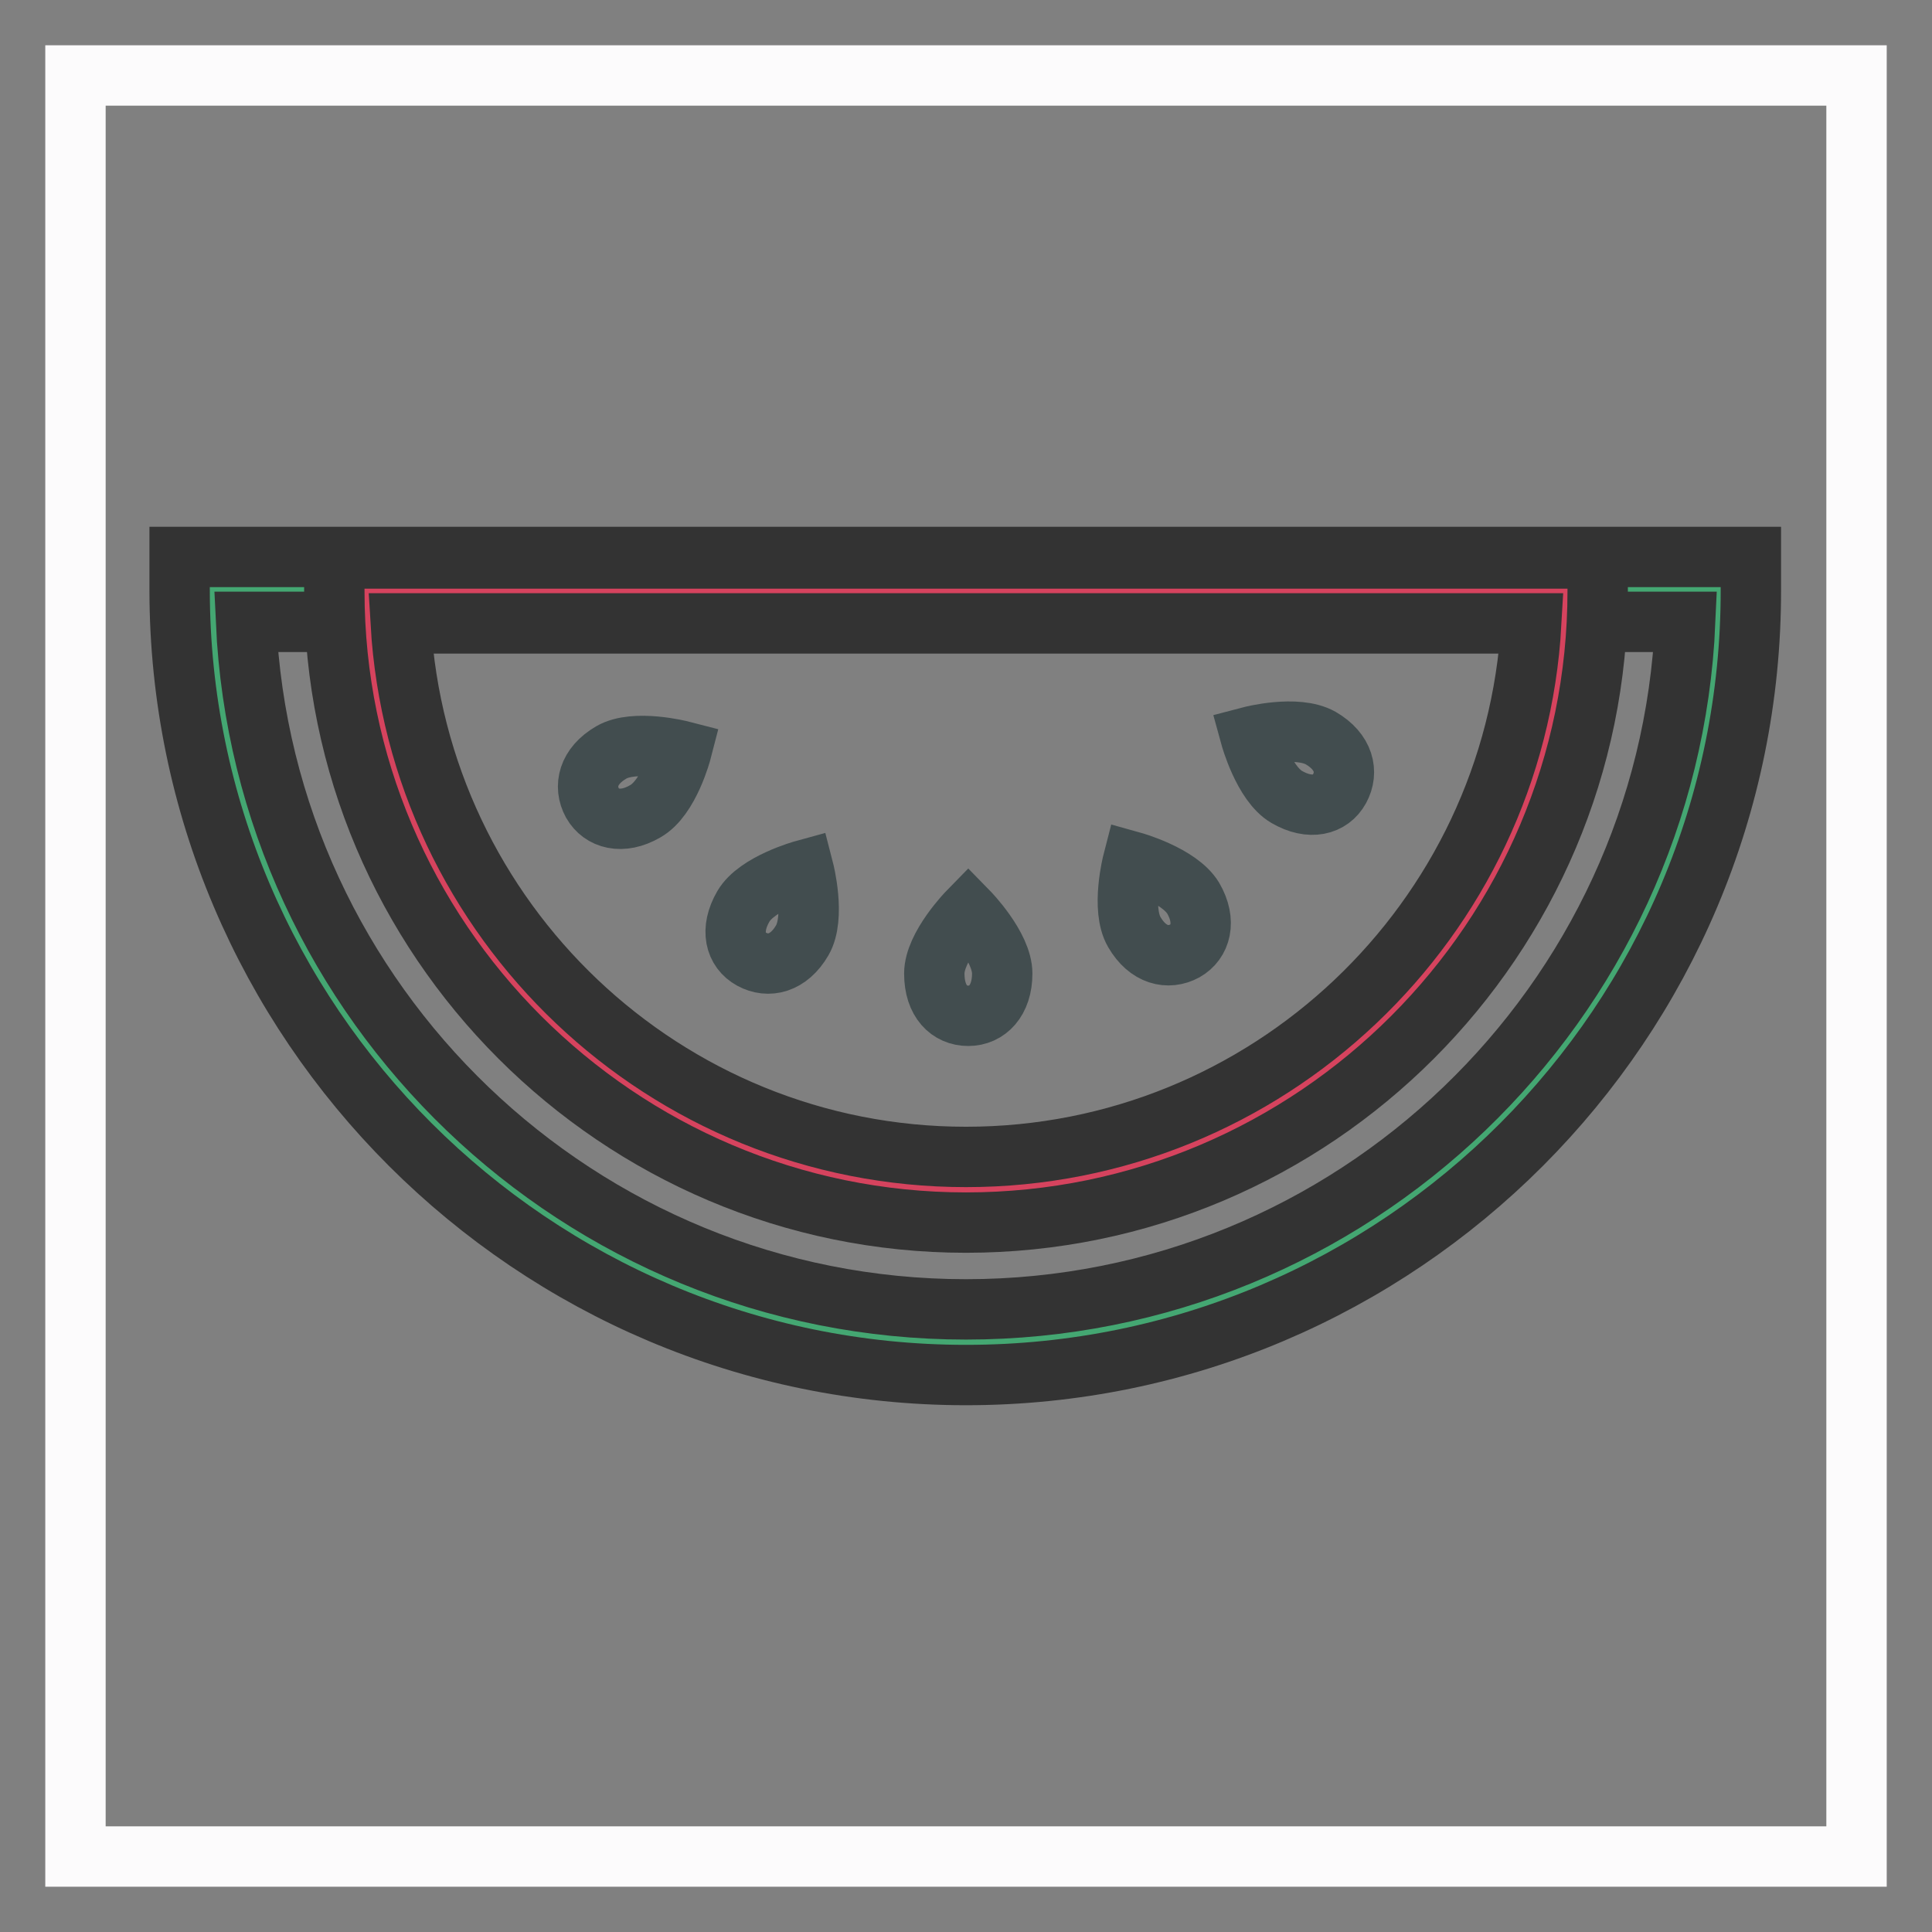
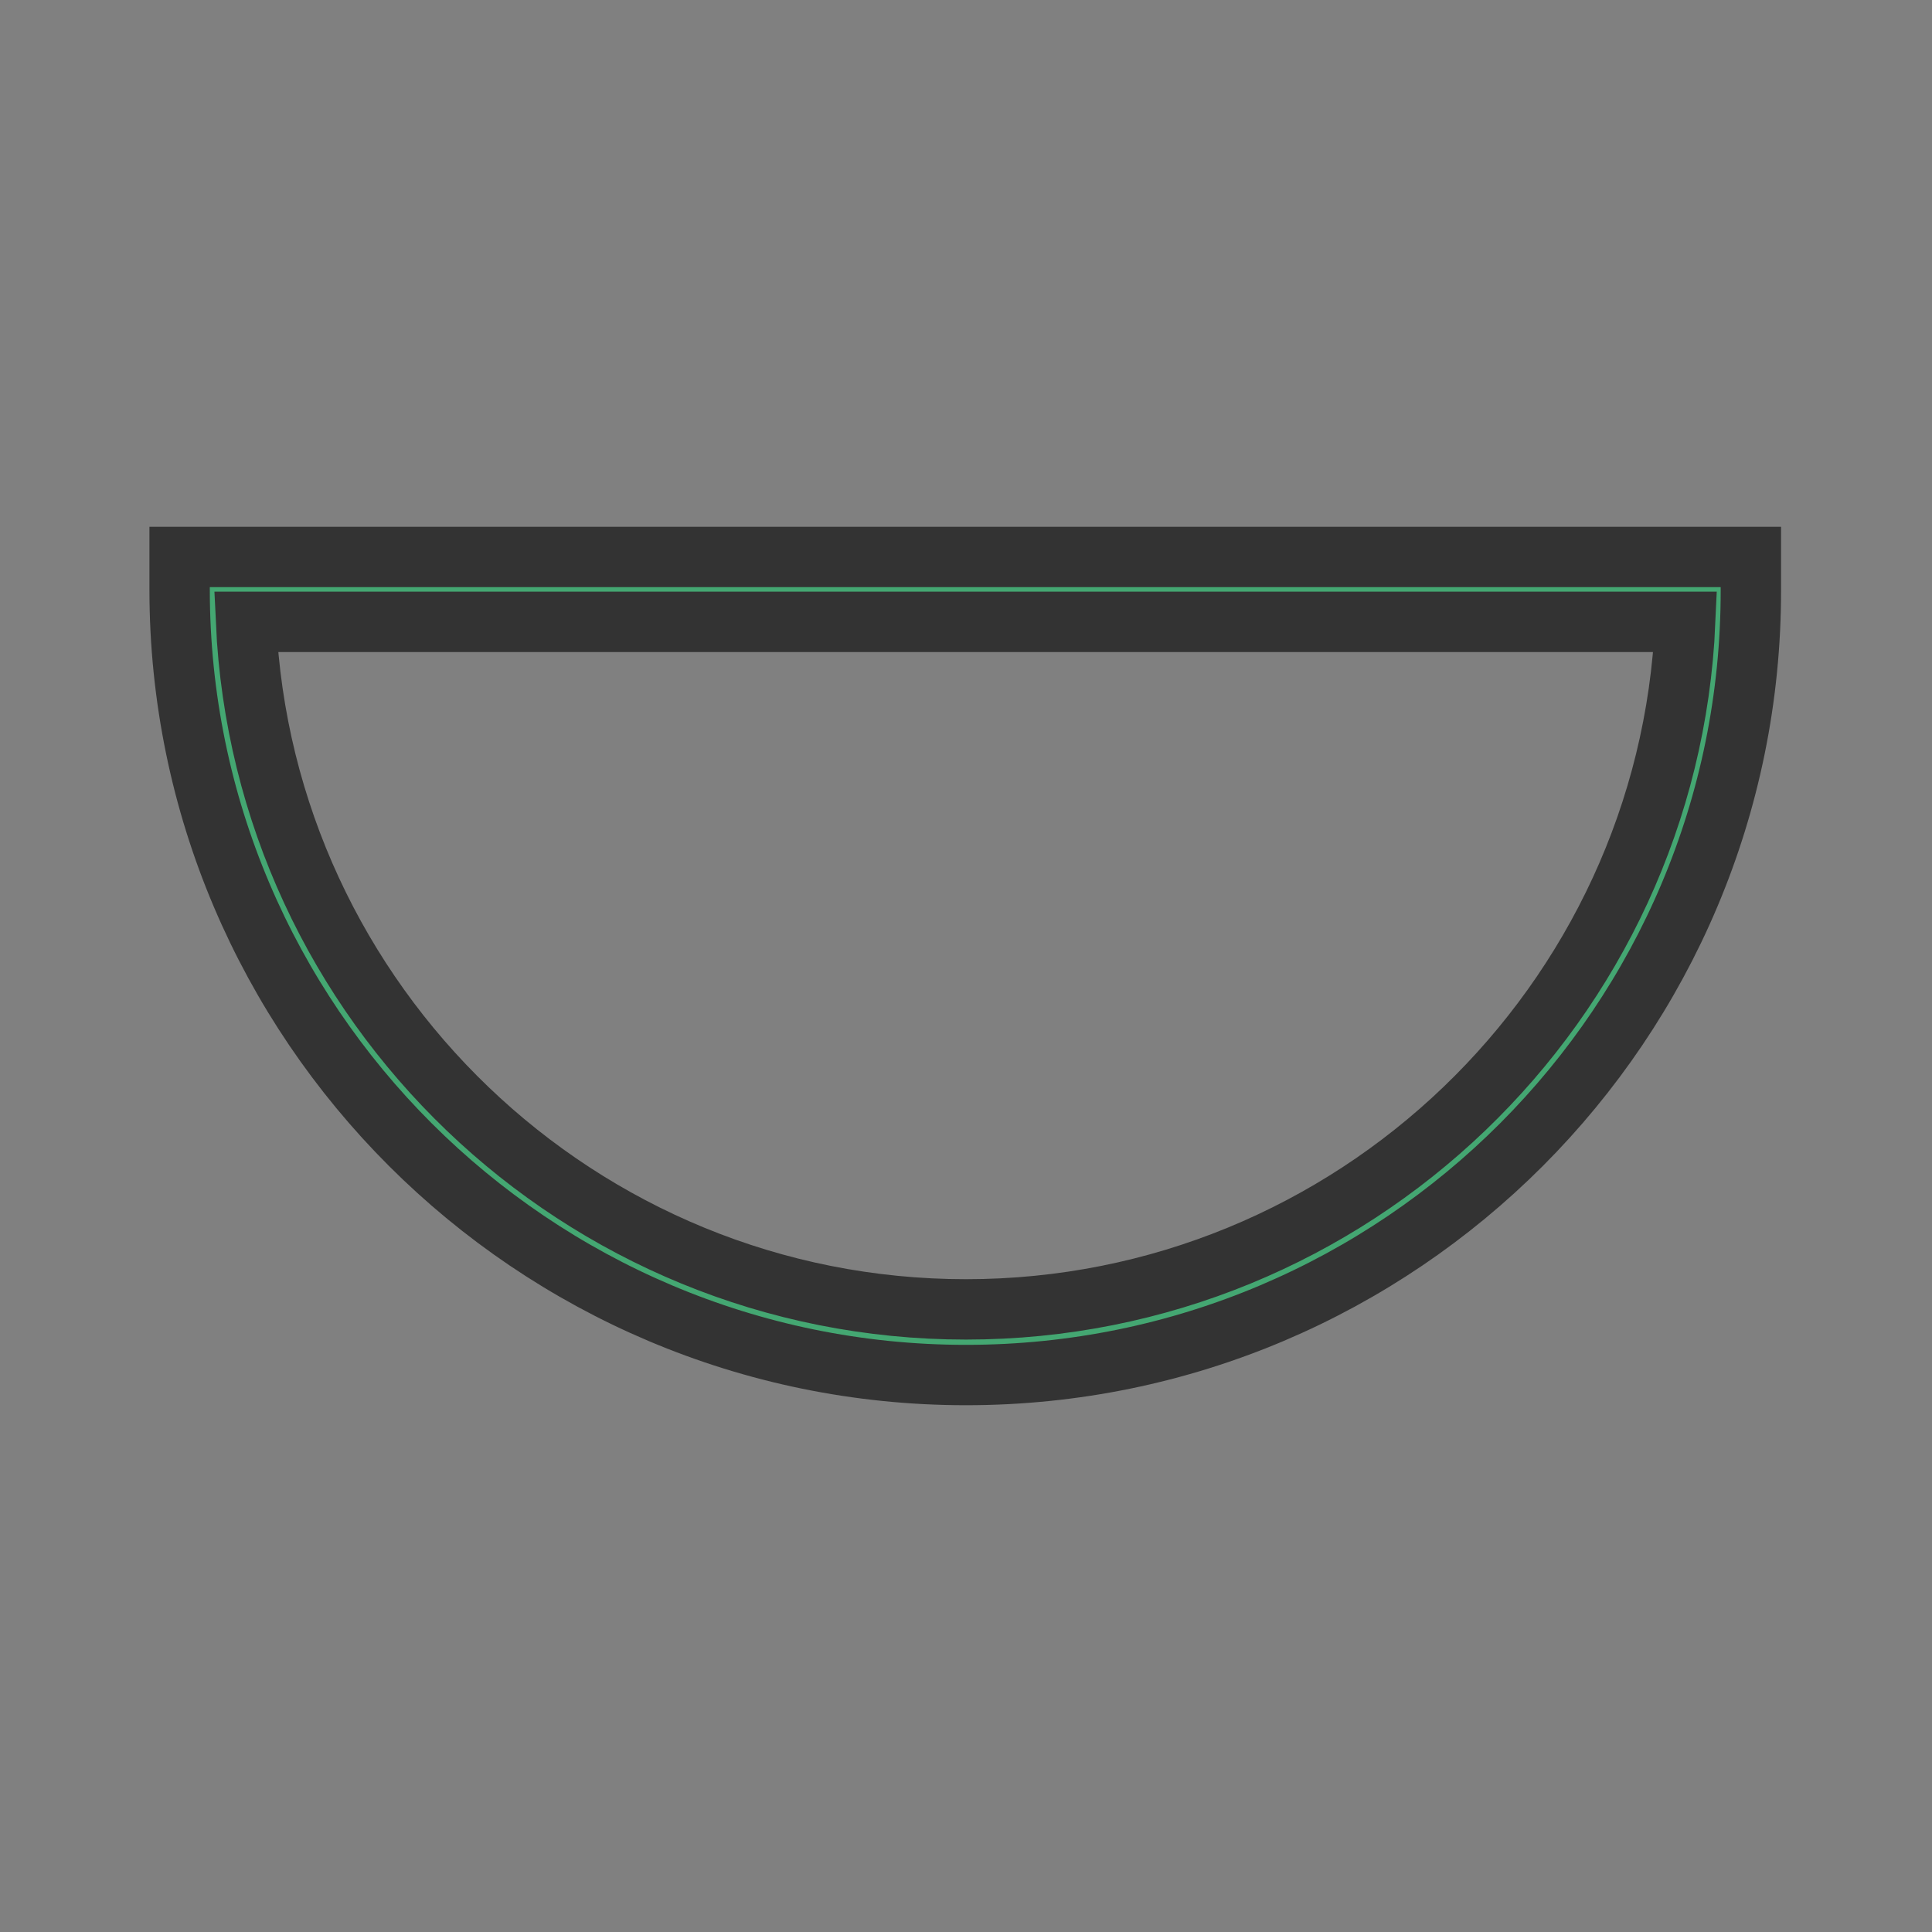
<svg xmlns="http://www.w3.org/2000/svg" version="1.1" x="0px" y="0px" viewBox="0 0 256 256" enable-background="new 0 0 256 256" xml:space="preserve">
  <rect x="0" y="0" width="256" height="256" fill="#808080" stroke="none" />
  <g>
-     <path stroke-width="8" fill-opacity="0" stroke="#fcfbfc" d="M10,10h236v236H10V10z" />
    <path stroke-width="8" fill-opacity="0" stroke="#44a772" d="M227.8,78.1c0,55.1-44.7,99.7-99.7,99.7s-99.8-44.6-99.8-99.7H227.8L227.8,78.1z" />
    <path stroke-width="8" fill-opacity="0" stroke="#333333" d="M128,182.2c-57.4,0-104.2-46.7-104.2-104.1v-4.3h208.2v4.3C232.1,135.5,185.5,182.2,128,182.2L128,182.2z  M32.6,82.4c2.3,50.6,44.2,91.1,95.4,91.1c51.2,0,93.1-40.5,95.3-91.1H32.6z" />
-     <path stroke-width="8" fill-opacity="0" stroke="#d6435e" d="M207.4,78.3c0,43.9-35.6,79.4-79.4,79.4s-79.4-35.6-79.4-79.4H207.4z" />
-     <path stroke-width="8" fill-opacity="0" stroke="#333333" d="M128,162c-46.1,0-83.7-37.6-83.7-83.7v-4.3h167.4v4.3C211.7,124.4,174.2,162,128,162L128,162z M53.1,82.6 c2.3,39.4,35,70.7,74.9,70.7c39.9,0,72.7-31.3,74.9-70.7H53.1L53.1,82.6z" />
-     <path stroke-width="8" fill-opacity="0" stroke="#424d4f" d="M132.8,129c0,3.6-2,5.6-4.5,5.6c-2.5,0-4.5-1.9-4.5-5.6c0-3.6,4.5-8.2,4.5-8.2S132.8,125.4,132.8,129z  M158.1,119c1.8,3.1,1,5.8-1.1,7c-2.2,1.2-4.9,0.6-6.7-2.5c-1.8-3.1-0.2-9.3-0.2-9.3S156.2,115.9,158.1,119L158.1,119z M175,97.8 c3.1,1.8,3.7,4.5,2.5,6.7c-1.2,2.2-3.9,2.9-7,1.1c-3.1-1.8-4.8-8-4.8-8S171.8,96,175,97.8L175,97.8z M106.3,124.6 c-1.8,3.1-4.5,3.7-6.7,2.5c-2.2-1.2-2.9-3.9-1.1-7c1.8-3.1,8-4.8,8-4.8S108.1,121.5,106.3,124.6z M85.5,107.5c-3.1,1.8-5.8,1-7-1.1 c-1.2-2.2-0.6-4.9,2.5-6.7c3.1-1.8,9.3-0.2,9.3-0.2S88.7,105.7,85.5,107.5z" />
  </g>
</svg>